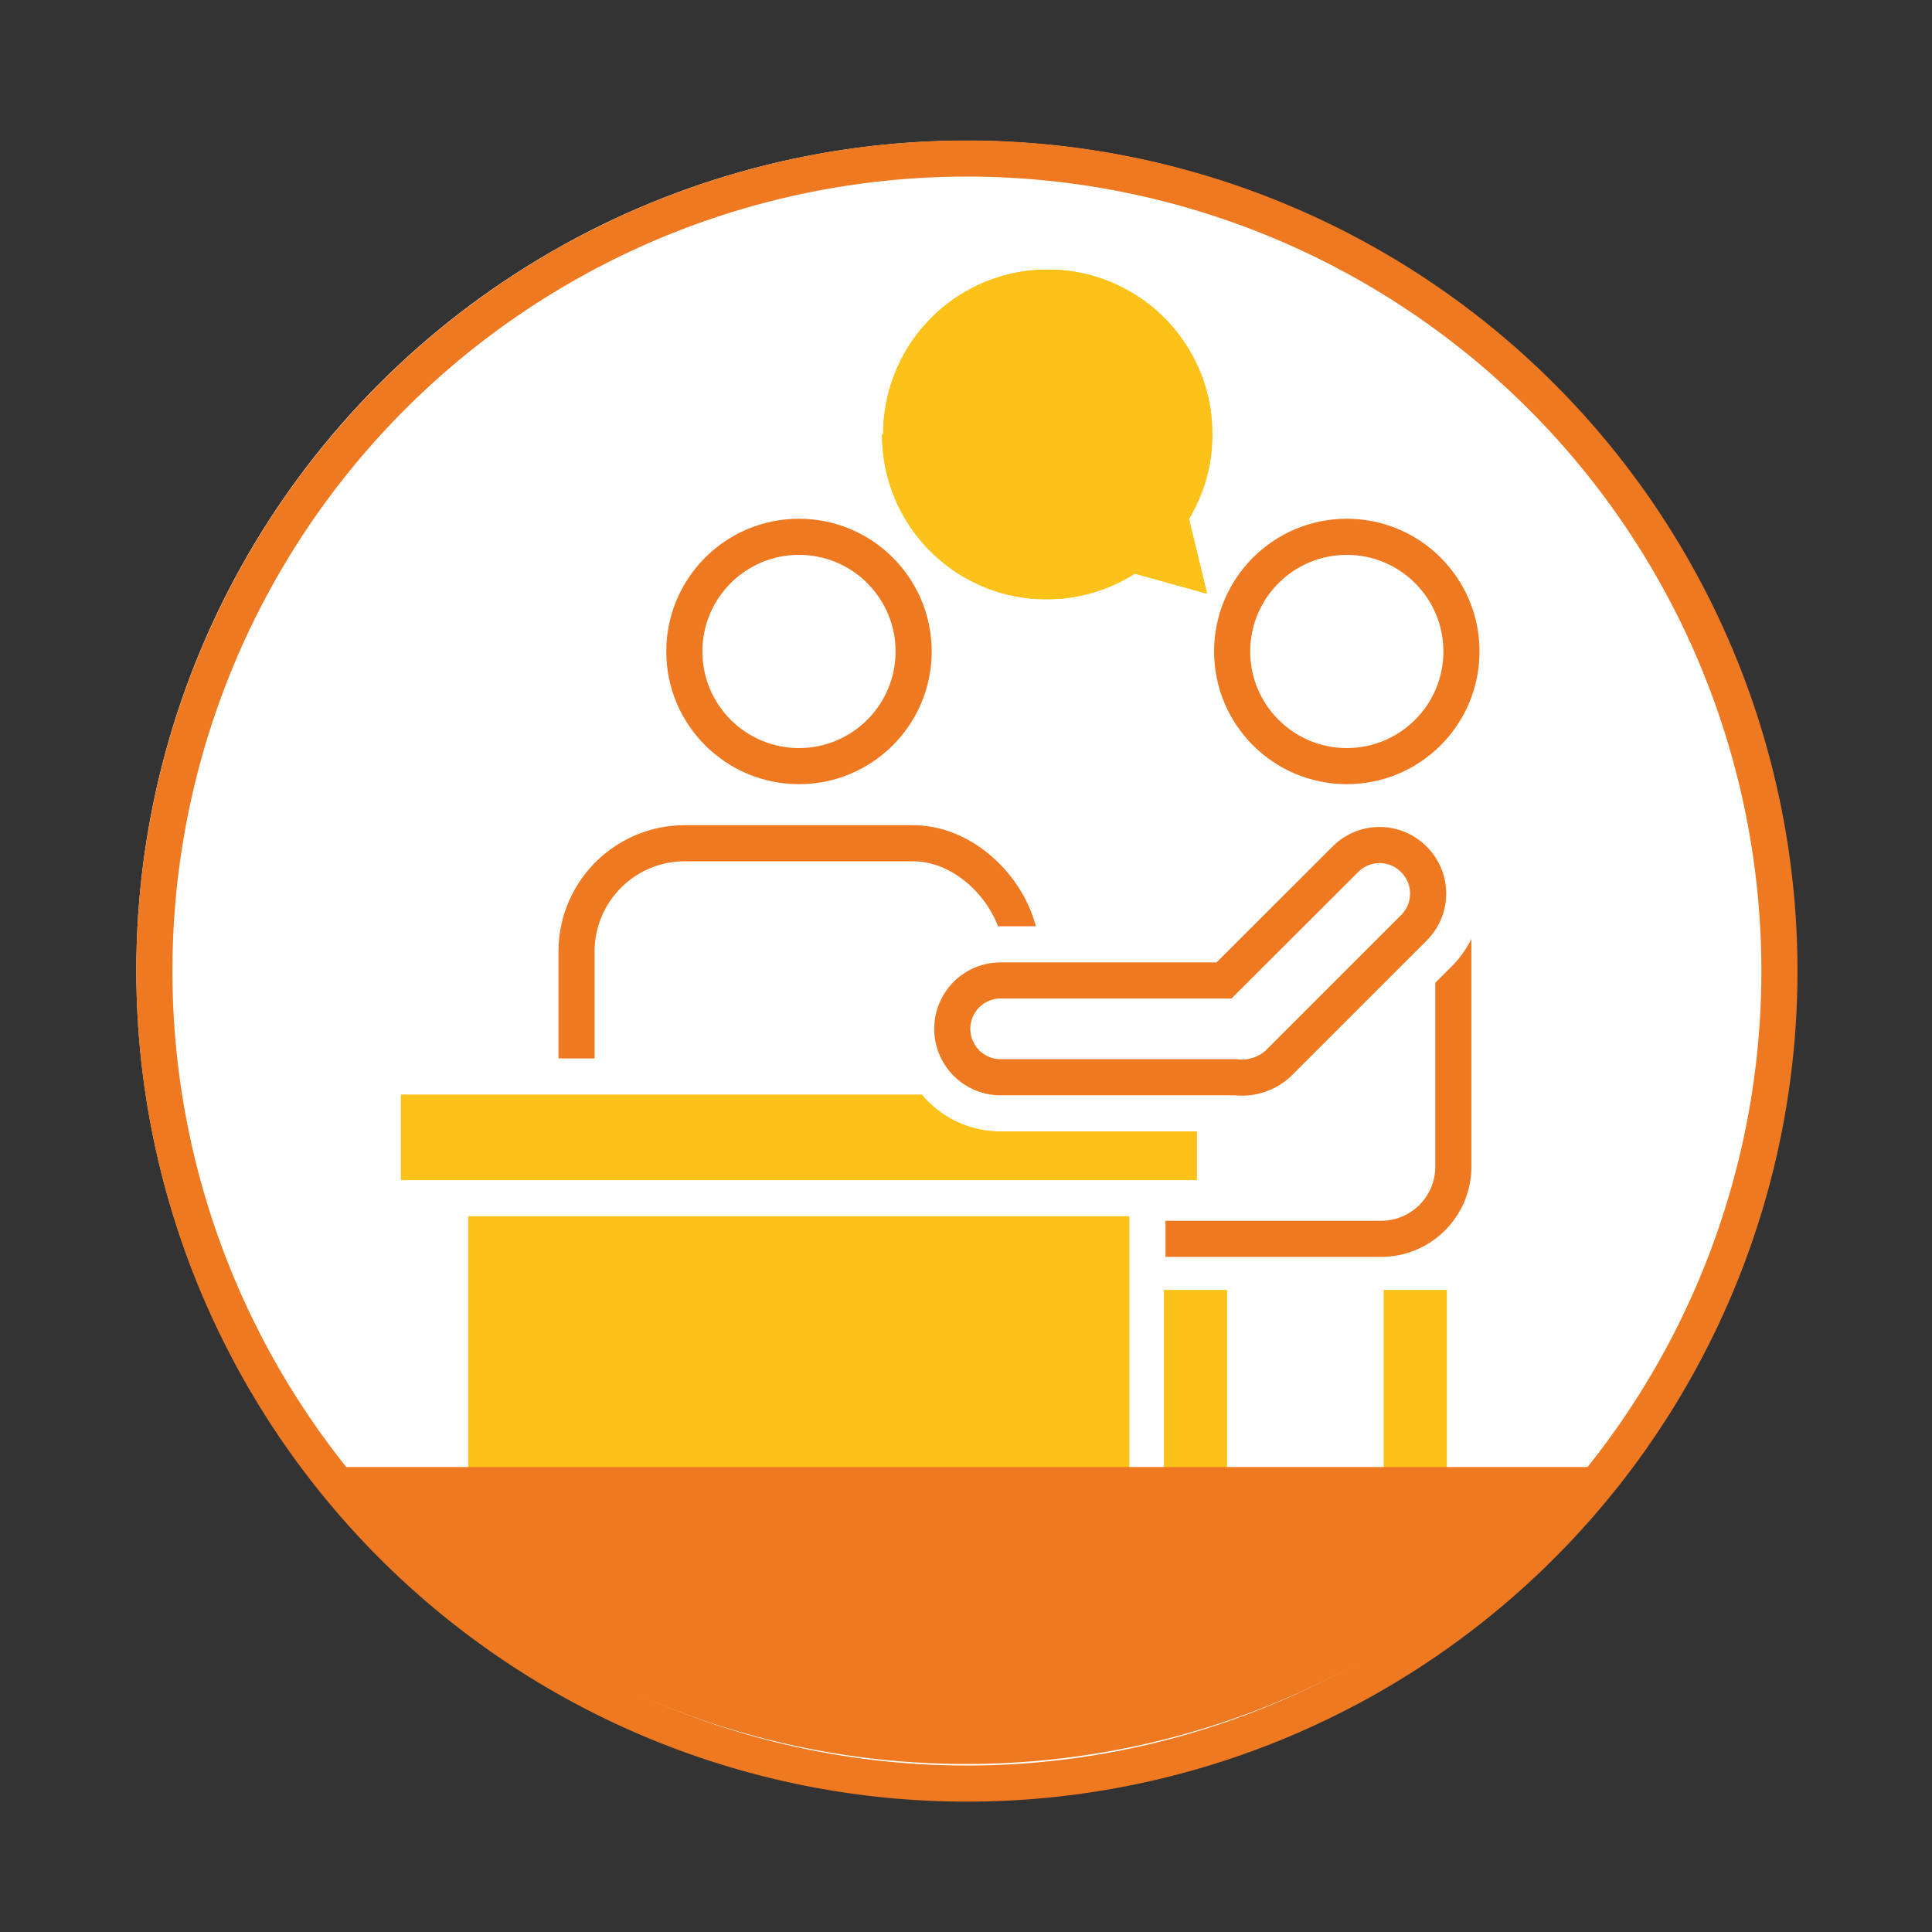
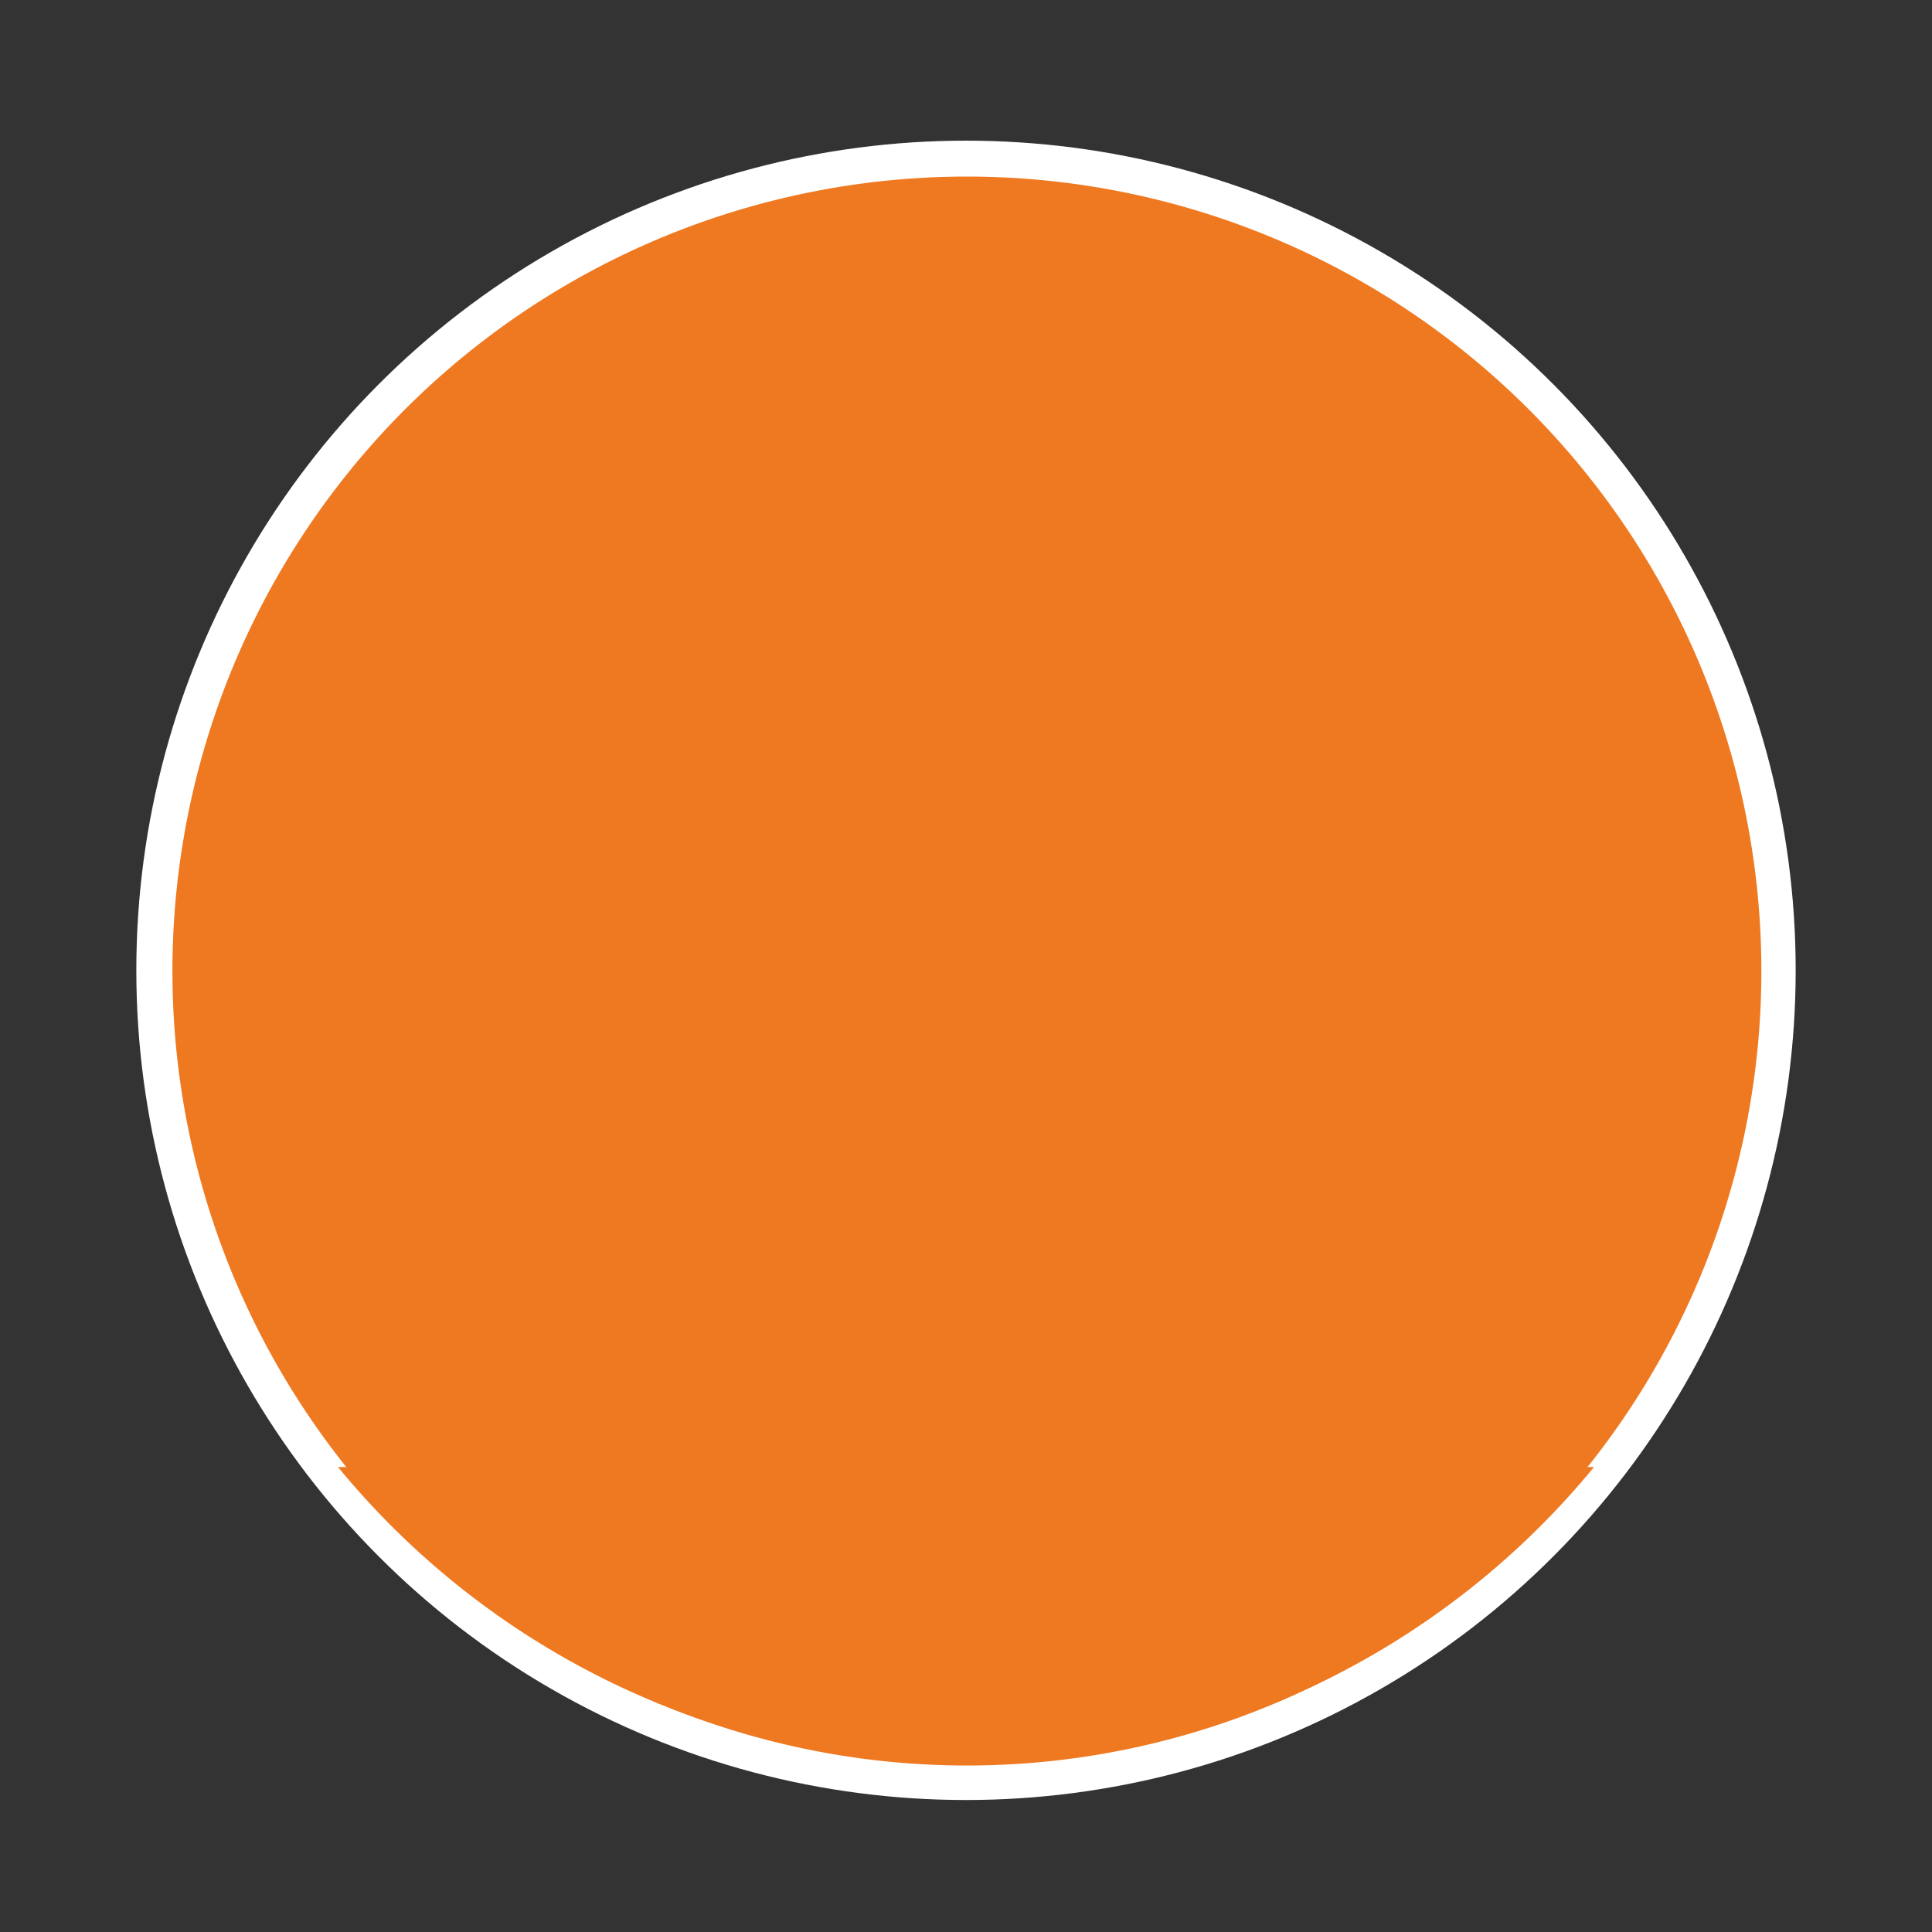
<svg xmlns="http://www.w3.org/2000/svg" xmlns:xlink="http://www.w3.org/1999/xlink" id="eadbe0ff-b907-4cef-871f-cf6b7b08e3f7" data-name="Capa 1" viewBox="0 0 107 107">
  <rect x="0" y="0" width="107" height="107" fill="#333333" stroke="none" />
  <defs>
    <style>.a2349a5d-93c0-4a11-a478-5761f3a51fe3,.a7669817-7f92-4d9a-b05b-8ac5acfcb415,.b08820b3-3e14-4eb4-bb5b-bfc5927e2be7,.be2cc5cb-78aa-4e87-ace4-c5e6970dd726,.fbb80593-fe9a-406b-873b-37d778664a17{fill:none;}.a3ec88cb-8833-4737-a3d0-c19a76bdd039,.acb27e6c-0275-4efa-b186-2f041084277e{fill:#fcc21a;}.a0c8a2df-34d8-4d6f-9292-8467d62c2466,.a11591fd-144a-4248-aea7-1dcf919ae88e,.ebe38f1a-c5a9-4961-a059-c29cb1381b94{fill:#fff;}.ad2e0512-c69c-4320-b3c7-6f3b3a713fca{clip-path:url(#b380d59d-5c9f-4237-9e12-23f740052a77);}.f7e04ad1-3312-4d35-adff-a587e85006e3{clip-path:url(#bca7fcc9-d39e-4320-a900-f0a309536816);}.be2cc5cb-78aa-4e87-ace4-c5e6970dd726{stroke-linecap:round;stroke-linejoin:round;stroke:url(#b109fbd5-0ab1-40a6-a52c-09eac8e42d3a);}.a2349a5d-93c0-4a11-a478-5761f3a51fe3,.acb27e6c-0275-4efa-b186-2f041084277e,.b08820b3-3e14-4eb4-bb5b-bfc5927e2be7,.be2cc5cb-78aa-4e87-ace4-c5e6970dd726,.ebe38f1a-c5a9-4961-a059-c29cb1381b94,.fbb80593-fe9a-406b-873b-37d778664a17{stroke-width:2px;}.a11591fd-144a-4248-aea7-1dcf919ae88e,.a2349a5d-93c0-4a11-a478-5761f3a51fe3,.acb27e6c-0275-4efa-b186-2f041084277e,.b08820b3-3e14-4eb4-bb5b-bfc5927e2be7,.ebe38f1a-c5a9-4961-a059-c29cb1381b94,.fbb80593-fe9a-406b-873b-37d778664a17{stroke-miterlimit:10;}.b08820b3-3e14-4eb4-bb5b-bfc5927e2be7{stroke:url(#be82a64c-66a2-48e5-9104-9a048b22100c);}.a2349a5d-93c0-4a11-a478-5761f3a51fe3{stroke:url(#bdca5c9b-3d02-4b4c-8d77-0d8e56d4c235);}.fbb80593-fe9a-406b-873b-37d778664a17{stroke:url(#af172e9a-0ae5-4540-8f13-aad26bd0b7fa);}.acb27e6c-0275-4efa-b186-2f041084277e{stroke:#fff;}.ebe38f1a-c5a9-4961-a059-c29cb1381b94{stroke:url(#a06faa96-ca62-4778-8917-8c98b1f6804a);}.a11591fd-144a-4248-aea7-1dcf919ae88e{stroke:#fcc21a;stroke-width:3.5px;}.e25d4745-4845-466e-81f3-d89626197284{fill:#ef7921;}</style>
    <clipPath id="b380d59d-5c9f-4237-9e12-23f740052a77">
      <circle class="a7669817-7f92-4d9a-b05b-8ac5acfcb415" cx="53.5" cy="53.74" r="45.95" />
    </clipPath>
    <clipPath id="bca7fcc9-d39e-4320-a900-f0a309536816">
      <path class="a3ec88cb-8833-4737-a3d0-c19a76bdd039" d="M48.85,24.06a9.11,9.11,0,0,0,14,7.71h0l4,1.11-1-4.14a9.12,9.12,0,1,0-16.94-4.68" />
    </clipPath>
    <linearGradient id="b109fbd5-0ab1-40a6-a52c-09eac8e42d3a" x1="54.86" y1="57.68" x2="81.49" y2="57.68" gradientUnits="userSpaceOnUse">
      <stop offset="0" stop-color="#ef7921" />
      <stop offset="0.14" stop-color="#ef7921" />
      <stop offset="1" stop-color="#ef7921" />
    </linearGradient>
    <linearGradient id="be82a64c-66a2-48e5-9104-9a048b22100c" x1="30.93" y1="56.67" x2="57.56" y2="56.67" xlink:href="#b109fbd5-0ab1-40a6-a52c-09eac8e42d3a" />
    <linearGradient id="bdca5c9b-3d02-4b4c-8d77-0d8e56d4c235" x1="36.9" y1="36.08" x2="51.59" y2="36.08" xlink:href="#b109fbd5-0ab1-40a6-a52c-09eac8e42d3a" />
    <linearGradient id="af172e9a-0ae5-4540-8f13-aad26bd0b7fa" x1="67.24" y1="36.08" x2="81.94" y2="36.08" xlink:href="#b109fbd5-0ab1-40a6-a52c-09eac8e42d3a" />
    <linearGradient id="a06faa96-ca62-4778-8917-8c98b1f6804a" x1="51.74" y1="53.23" x2="80.09" y2="53.23" xlink:href="#b109fbd5-0ab1-40a6-a52c-09eac8e42d3a" />
  </defs>
  <title>0</title>
  <circle class="a0c8a2df-34d8-4d6f-9292-8467d62c2466" cx="53.5" cy="53.74" r="45.95" />
  <g class="ad2e0512-c69c-4320-b3c7-6f3b3a713fca">
    <path class="a3ec88cb-8833-4737-a3d0-c19a76bdd039" d="M48.85,24.06a9.11,9.11,0,0,0,14,7.71h0l4,1.11-1-4.14a9.12,9.12,0,1,0-16.94-4.68" />
    <g class="f7e04ad1-3312-4d35-adff-a587e85006e3">
-       <rect class="a3ec88cb-8833-4737-a3d0-c19a76bdd039" x="48.85" y="14.94" width="18.23" height="18.23" />
-     </g>
+       </g>
    <path class="be2cc5cb-78aa-4e87-ace4-c5e6970dd726" d="M76.82,46.72a7.09,7.09,0,0,1,.56.47,2.7,2.7,0,0,1,0,3.8l-7.5,7.49a2.7,2.7,0,0,1-2.36.75,3.42,3.42,0,0,1-.45,0H56.46a3.07,3.07,0,0,1-.6-.07v5.51a4,4,0,0,0,3.94,3.94H76.54a4,4,0,0,0,3.95-3.94V50.64A3.93,3.93,0,0,0,76.82,46.72Z" />
    <rect class="b08820b3-3e14-4eb4-bb5b-bfc5927e2be7" x="31.93" y="46.7" width="24.62" height="19.92" rx="6" />
    <circle class="a2349a5d-93c0-4a11-a478-5761f3a51fe3" cx="44.25" cy="36.08" r="6.35" />
-     <circle class="fbb80593-fe9a-406b-873b-37d778664a17" cx="74.59" cy="36.08" r="6.35" />
    <rect class="acb27e6c-0275-4efa-b186-2f041084277e" x="24.93" y="63.97" width="38.62" height="22.23" />
    <rect class="acb27e6c-0275-4efa-b186-2f041084277e" x="21.2" y="59.62" width="46.09" height="6.74" />
-     <path class="a0c8a2df-34d8-4d6f-9292-8467d62c2466" d="M55.42,61.16a4.18,4.18,0,1,1,0-8.36H67.17l6.28-6.27a4.18,4.18,0,1,1,5.91,5.91l-7.5,7.5a4.51,4.51,0,0,1-3.38,1.18h0c-.57,0-2.8,0-13.06,0Z" />
    <path class="a0c8a2df-34d8-4d6f-9292-8467d62c2466" d="M76.4,46.8a2.69,2.69,0,0,1,1.9,4.58l-7.5,7.5a3,3,0,0,1-2.32.74h0c-.15,0-13,0-13,0a2.68,2.68,0,1,1,0-5.36H67.79l6.72-6.71a2.64,2.64,0,0,1,1.89-.79m0-3a5.61,5.61,0,0,0-4,1.67L66.55,51.3H55.42a5.68,5.68,0,1,0,0,11.36c9.44,0,12.13,0,13,0h0A6,6,0,0,0,72.92,61l7.5-7.5a5.69,5.69,0,0,0-4-9.7Z" />
    <path class="ebe38f1a-c5a9-4961-a059-c29cb1381b94" d="M78.3,47.59a2.67,2.67,0,0,0-3.79,0L67.79,54.3H55.42a2.68,2.68,0,1,0,0,5.36s12.88,0,13,0a3,3,0,0,0,2.35-.74l7.5-7.5A2.67,2.67,0,0,0,78.3,47.59Z" />
-     <line class="a11591fd-144a-4248-aea7-1dcf919ae88e" x1="78.38" y1="71.44" x2="78.38" y2="84.86" />
-     <line class="a11591fd-144a-4248-aea7-1dcf919ae88e" x1="66.21" y1="71.44" x2="66.21" y2="84.86" />
    <path class="e25d4745-4845-466e-81f3-d89626197284" d="M18.72,81.25a45,45,0,0,0,69.56,0Z" />
  </g>
-   <path class="e25d4745-4845-466e-81f3-d89626197284" d="M53.5,9.78a44,44,0,1,1-43.95,44,44,44,0,0,1,44-44m0-2a46,46,0,1,0,46,46,46,46,0,0,0-45.95-46Z" />
+   <path class="e25d4745-4845-466e-81f3-d89626197284" d="M53.5,9.78a44,44,0,1,1-43.95,44,44,44,0,0,1,44-44m0-2Z" />
</svg>